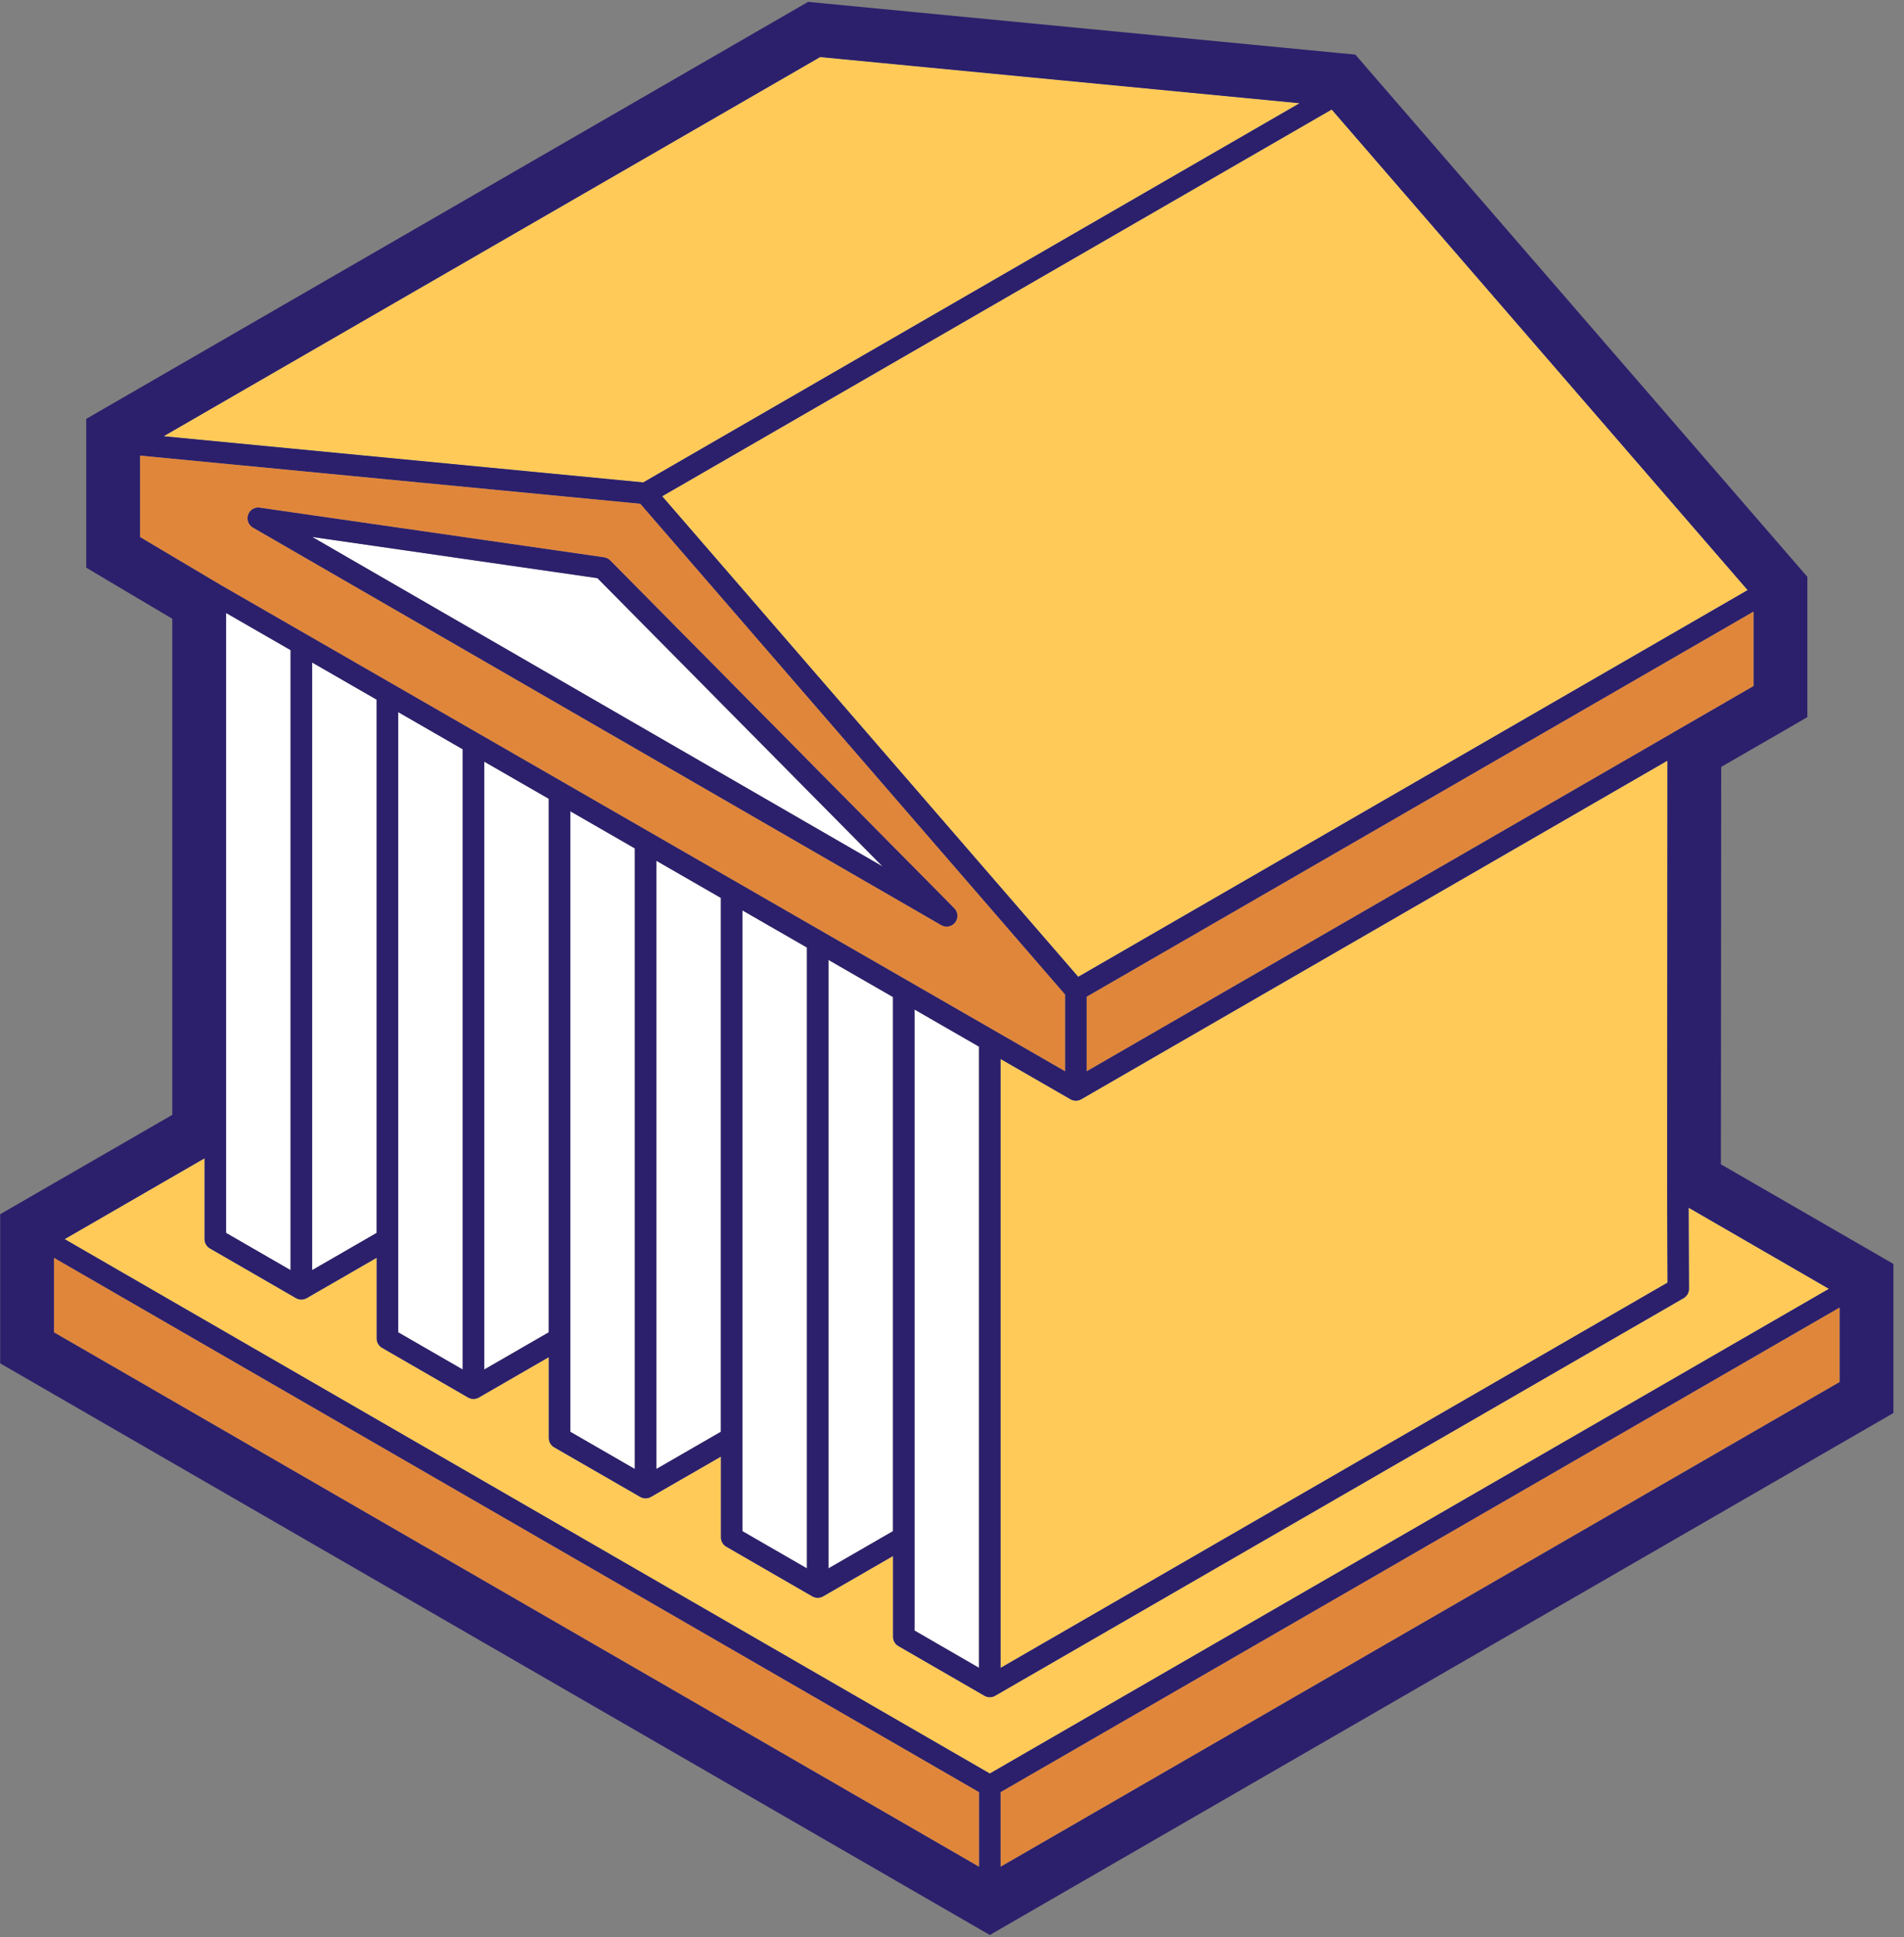
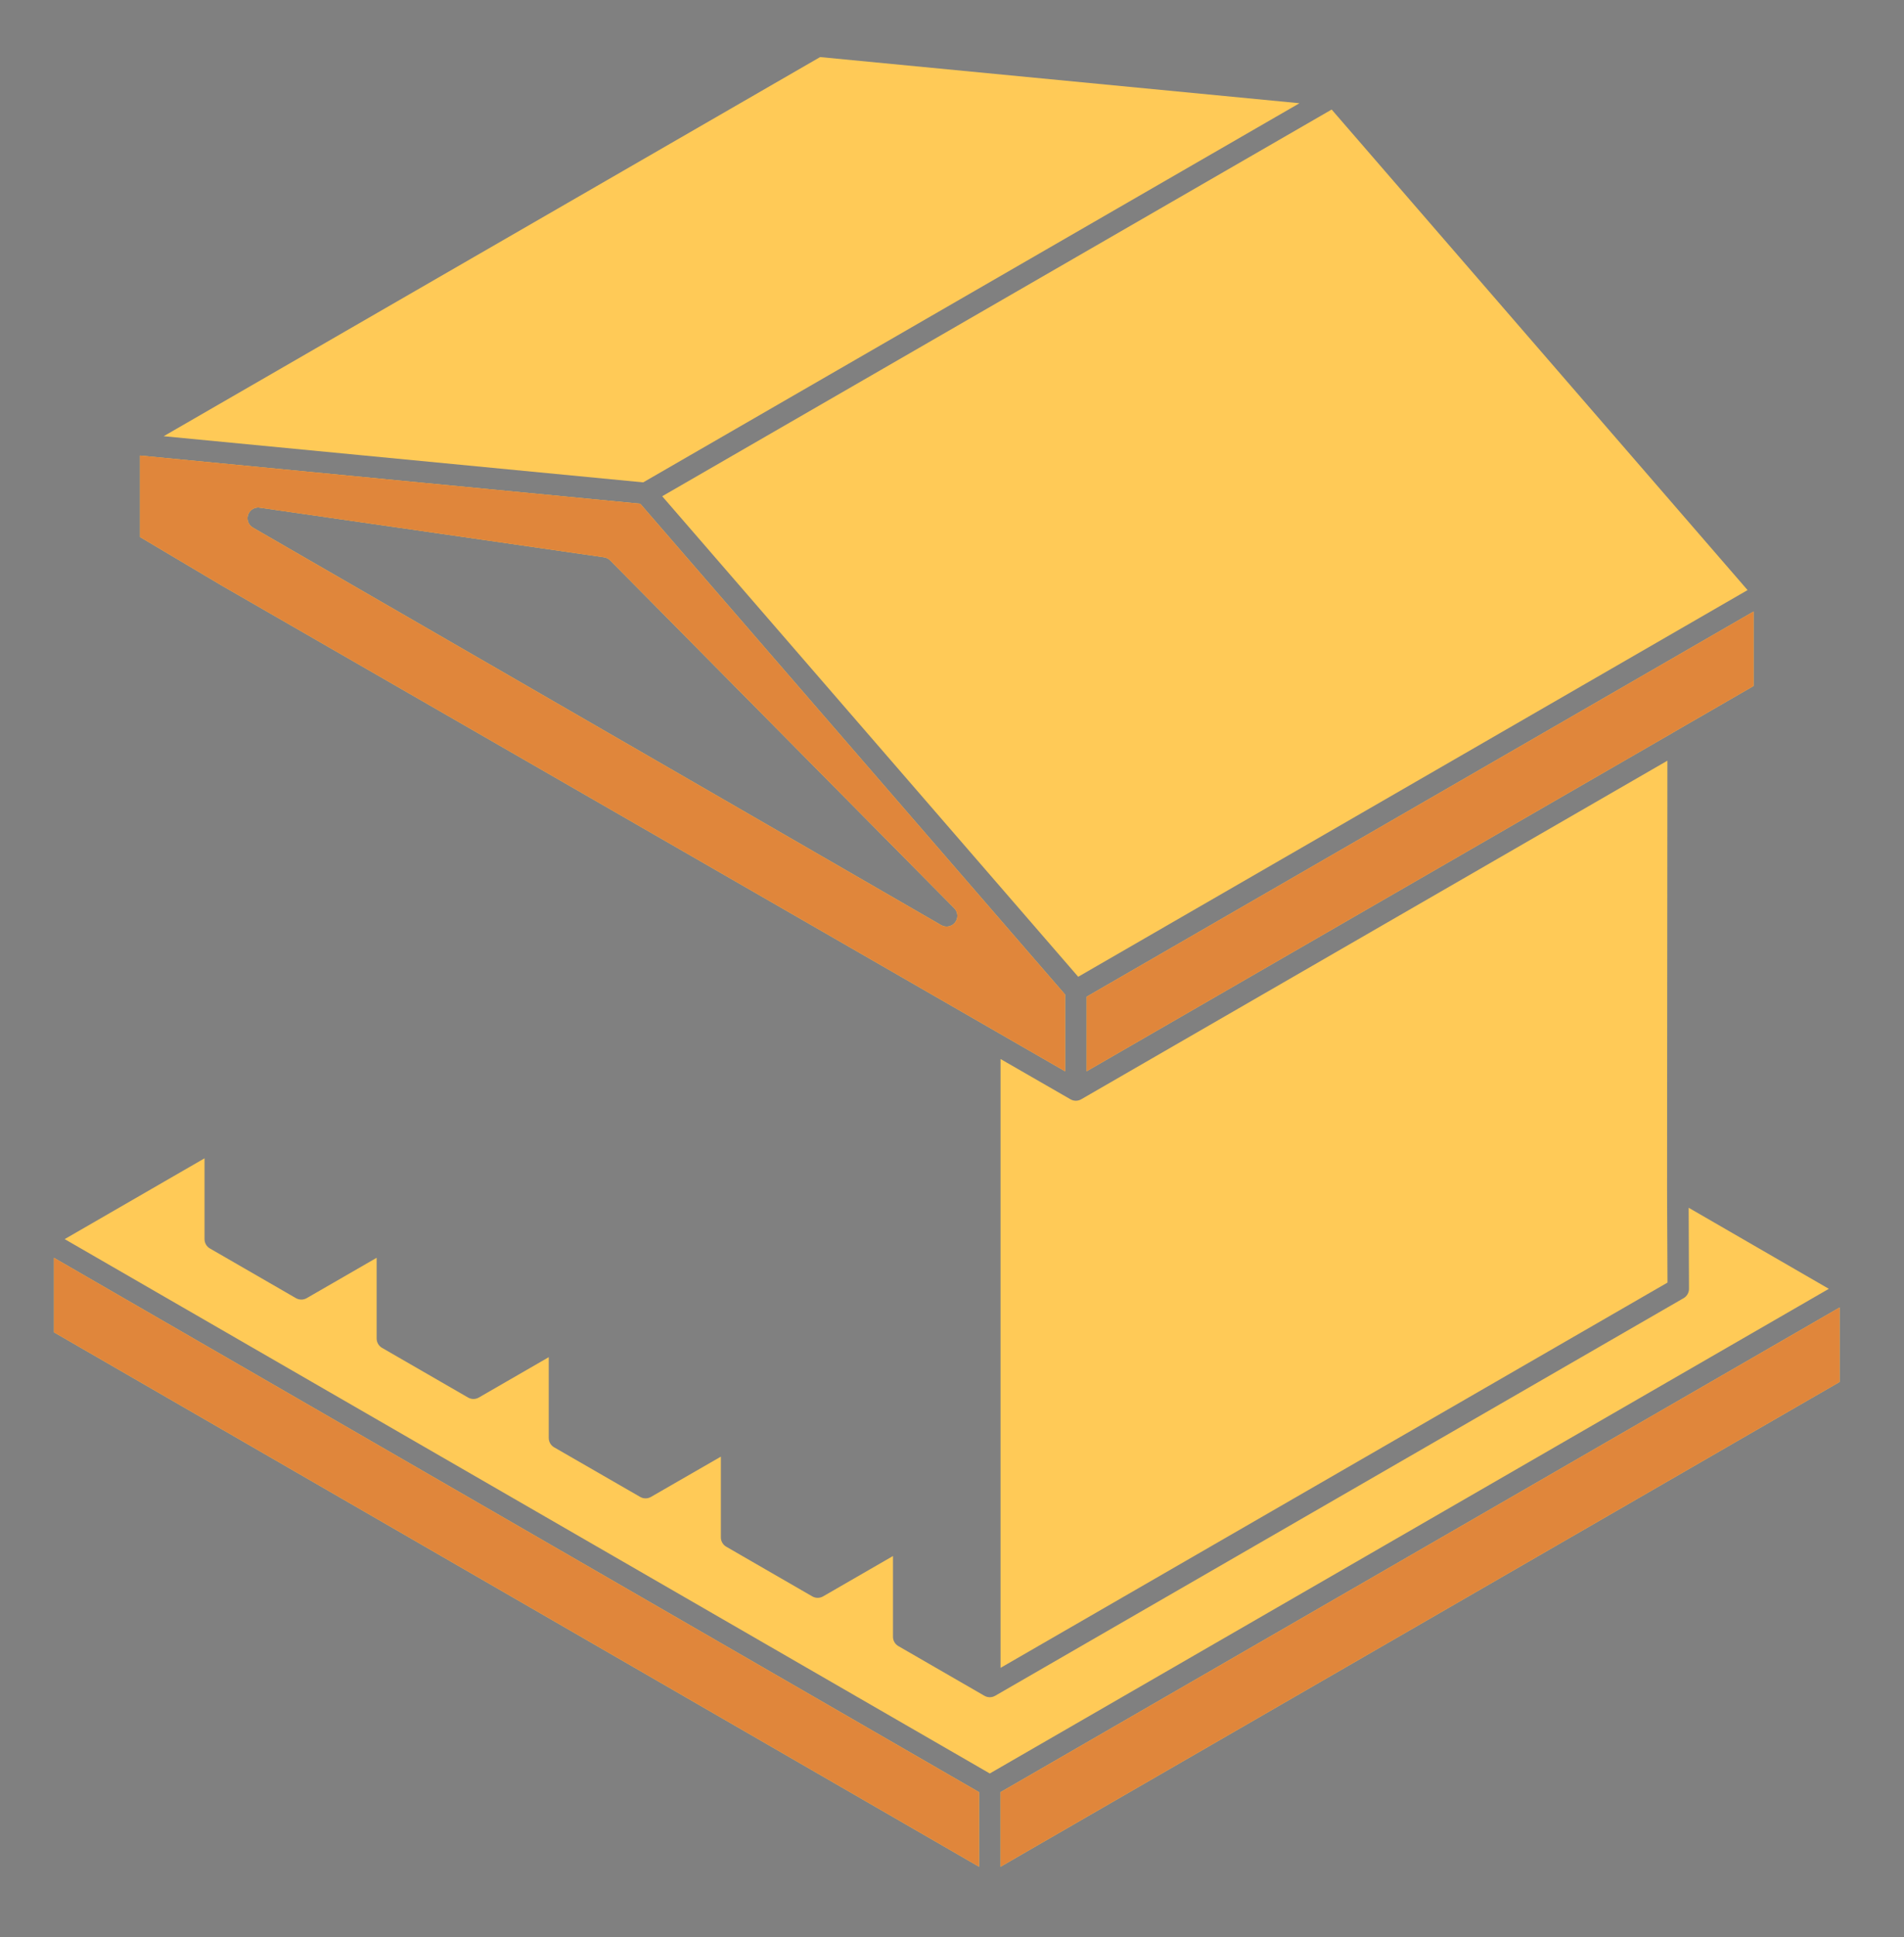
<svg xmlns="http://www.w3.org/2000/svg" width="177" height="180" viewBox="0 0 177 180" fill="none">
  <rect x="0" y="0" width="177" height="180" fill="#808080" stroke="none" />
-   <path d="M76.236 5.304L120.798 9.593L59.79 44.82L15.212 40.531L76.236 5.304ZM123.79 10.179L162.454 54.828L100.228 90.757L61.556 46.109L123.79 10.179ZM13.009 42.328L59.517 46.804L99.009 92.406V99.539L20.548 54.374C20.538 54.369 20.527 54.364 20.517 54.359L20.509 54.351L13.009 49.898L13.009 42.328ZM23.954 47.156C23.511 47.178 23.135 47.491 23.032 47.923C22.929 48.355 23.123 48.803 23.509 49.023L87.509 85.968C87.941 86.208 88.482 86.096 88.784 85.706C89.087 85.316 89.059 84.764 88.72 84.406L56.72 52.07C56.566 51.914 56.366 51.812 56.15 51.781L24.15 47.171C24.119 47.165 24.087 47.16 24.056 47.156C24.022 47.154 23.988 47.154 23.954 47.156ZM29.017 49.89L55.532 53.718L82.056 80.515L29.017 49.89ZM163.009 56.82V63.742L155.501 68.078C155.472 68.094 155.443 68.113 155.415 68.132L101.009 99.539V92.609L163.009 56.82ZM21.009 56.953L27.009 60.406V118.015L21.009 114.554V105.937C21.009 105.921 21.009 105.906 21.009 105.89V56.953ZM29.009 61.554L35.009 65.007V114.554L29.009 118.015V61.554ZM37.009 66.164L43.009 69.617V127.25L37.009 123.789V115.179C37.009 115.164 37.009 115.148 37.009 115.132V66.164ZM155.001 70.679L154.97 110.484V110.492L155.009 119.171L93.009 154.968V98.398L99.509 102.14C99.818 102.319 100.2 102.319 100.509 102.14L155.001 70.679ZM45.009 70.765L51.009 74.218V123.789L45.009 127.25V70.765ZM53.009 75.374L59.009 78.828V136.492L53.009 133.031V124.414C53.009 124.398 53.009 124.382 53.009 124.367V75.374ZM61.009 79.976L67.009 83.429V133.031L61.009 136.492V79.976ZM69.009 84.585L75.009 88.039V145.726L69.009 142.265V133.656C69.009 133.64 69.009 133.625 69.009 133.609V84.585ZM77.009 89.187L83.009 92.64V142.265L77.009 145.726V89.187ZM85.009 93.796L91.009 97.249V154.968L85.009 151.5V142.89C85.009 142.875 85.009 142.859 85.009 142.843V93.796ZM19.009 107.625V115.132C19.009 115.49 19.199 115.821 19.509 116L27.509 120.617C27.818 120.795 28.2 120.795 28.509 120.617L35.009 116.867V124.367C35.008 124.724 35.199 125.055 35.509 125.234L43.509 129.851C43.818 130.03 44.2 130.03 44.509 129.851L51.009 126.101V133.609C51.008 133.967 51.199 134.297 51.509 134.476L59.509 139.085C59.818 139.264 60.2 139.264 60.509 139.085L67.009 135.343V142.843C67.008 143.201 67.199 143.532 67.509 143.71L75.509 148.328C75.818 148.506 76.2 148.506 76.509 148.328L83.009 144.578V152.078C83.008 152.435 83.199 152.766 83.509 152.945L91.509 157.562C91.818 157.741 92.2 157.741 92.509 157.562L156.509 120.617C156.819 120.438 157.009 120.107 157.009 119.75L156.978 112.218L170.009 119.75L92.009 164.781L6.009 115.132L19.009 107.625ZM5.009 116.867L91.009 166.515V173.445L5.009 123.789V116.867ZM171.009 121.484V128.406L93.009 173.445V166.515L171.009 121.484Z" fill="white" />
  <path d="M76.24 5.303L120.802 9.592L59.794 44.819L15.216 40.53L76.24 5.303ZM123.794 10.178L162.458 54.827L100.232 90.756L61.56 46.108L123.794 10.178ZM13.013 42.327L59.521 46.803L99.013 92.405V99.538L20.552 54.373C20.542 54.368 20.531 54.363 20.521 54.358L20.513 54.35L13.013 49.897L13.013 42.327ZM23.958 47.155C23.515 47.177 23.139 47.49 23.036 47.922C22.933 48.353 23.127 48.802 23.513 49.022L87.513 85.967C87.945 86.207 88.486 86.095 88.788 85.705C89.091 85.315 89.063 84.763 88.724 84.405L56.724 52.069C56.571 51.913 56.37 51.811 56.154 51.78L24.154 47.17C24.123 47.164 24.091 47.158 24.06 47.155C24.026 47.153 23.992 47.153 23.958 47.155ZM163.013 56.819V63.741L155.505 68.077C155.476 68.093 155.447 68.112 155.419 68.131L101.013 99.538V92.608L163.013 56.819ZM155.005 70.678L154.974 110.483V110.491L155.013 119.17L93.013 154.967V98.397L99.513 102.139C99.822 102.318 100.204 102.318 100.513 102.139L155.005 70.678ZM19.013 107.624V115.131C19.013 115.489 19.203 115.82 19.513 115.999L27.513 120.616C27.822 120.794 28.204 120.794 28.513 120.616L35.013 116.866V124.366C35.013 124.723 35.203 125.054 35.513 125.233L43.513 129.85C43.822 130.029 44.204 130.029 44.513 129.85L51.013 126.1V133.608C51.013 133.966 51.203 134.296 51.513 134.475L59.513 139.085C59.822 139.263 60.204 139.263 60.513 139.085L67.013 135.342V142.842C67.013 143.2 67.203 143.531 67.513 143.71L75.513 148.327C75.822 148.505 76.204 148.505 76.513 148.327L83.013 144.577V152.077C83.013 152.434 83.203 152.765 83.513 152.944L91.513 157.561C91.822 157.74 92.204 157.74 92.513 157.561L156.513 120.616C156.823 120.437 157.013 120.106 157.013 119.749L156.982 112.217L170.013 119.749L92.013 164.78L6.013 115.131L19.013 107.624ZM5.013 116.866L91.013 166.514V173.444L5.013 123.788V116.866ZM171.013 121.483V128.405L93.013 173.444V166.514L171.013 121.483Z" fill="#FFCA57" />
  <path d="M13.013 42.327L59.521 46.804L99.013 92.405V99.538L20.552 54.374C20.542 54.369 20.531 54.363 20.521 54.358L20.513 54.35L13.013 49.897L13.013 42.327ZM23.958 47.155C23.515 47.178 23.139 47.49 23.036 47.922C22.933 48.354 23.127 48.802 23.513 49.023L87.513 85.968C87.945 86.207 88.486 86.096 88.788 85.706C89.091 85.316 89.063 84.763 88.724 84.405L56.724 52.069C56.571 51.913 56.37 51.812 56.154 51.78L24.154 47.171C24.123 47.164 24.091 47.159 24.06 47.155C24.026 47.154 23.992 47.154 23.958 47.155ZM163.013 56.819V63.741L155.505 68.077C155.476 68.094 155.447 68.112 155.419 68.132L101.013 99.538V92.608L163.013 56.819ZM5.013 116.866L91.013 166.515V173.444L5.013 123.788V116.866ZM171.013 121.483V128.405L93.013 173.444V166.515L171.013 121.483Z" fill="#E0863B" />
-   <path d="M75.126 0.171L74.016 0.812L10.016 37.765L8.016 38.921V41.226V50.46V52.742L9.969 53.906L16.016 57.492V103.585L2.016 111.664L0.016 112.82V115.124V124.359V126.671L2.016 127.828L90.016 178.632L92.016 179.788L94.016 178.632L174.016 132.445L176.016 131.289V128.984V119.749V117.437L174.016 116.281L159.977 108.179L160.008 71.257L166.016 67.789L168.016 66.632V64.32V55.086V53.593L167.04 52.468L127.04 6.281L125.993 5.07L124.399 4.921L76.399 0.296L75.126 0.171ZM76.243 5.304L120.805 9.593L59.798 44.82L15.22 40.531L76.243 5.304ZM123.798 10.179L162.462 54.828L100.235 90.757L61.563 46.109L123.798 10.179ZM13.016 42.328L59.524 46.804L99.016 92.406V99.538L20.555 54.374C20.545 54.369 20.535 54.364 20.524 54.359L20.516 54.351L13.016 49.898L13.016 42.328ZM23.962 47.156C23.518 47.178 23.143 47.491 23.04 47.922C22.937 48.355 23.131 48.803 23.516 49.023L87.516 85.968C87.948 86.207 88.49 86.096 88.792 85.706C89.094 85.316 89.067 84.764 88.727 84.406L56.727 52.07C56.574 51.914 56.374 51.812 56.157 51.781L24.157 47.171C24.126 47.165 24.095 47.16 24.063 47.156C24.029 47.154 23.995 47.154 23.962 47.156ZM29.024 49.89L55.54 53.718L82.063 80.515L29.024 49.89ZM163.016 56.82V63.742L155.508 68.078C155.479 68.094 155.45 68.113 155.423 68.132L101.016 99.538V92.609L163.016 56.82ZM21.016 56.953L27.016 60.406V118.015L21.016 114.554V105.937C21.017 105.921 21.017 105.906 21.016 105.89V56.953ZM29.016 61.554L35.016 65.007V114.554L29.016 118.015V61.554ZM37.016 66.164L43.016 69.617V127.249L37.016 123.789V115.179C37.017 115.164 37.017 115.148 37.016 115.132V66.164ZM155.008 70.679L154.977 110.484C154.977 110.486 154.977 110.489 154.977 110.492L155.016 119.171L93.016 154.968V98.398L99.516 102.14C99.826 102.319 100.207 102.319 100.516 102.14L155.008 70.679ZM45.016 70.765L51.016 74.218V123.789L45.016 127.249V70.765ZM53.016 75.374L59.016 78.828V136.492L53.016 133.031V124.414C53.017 124.398 53.017 124.382 53.016 124.367V75.374ZM61.016 79.976L67.016 83.429V133.031L61.016 136.492V79.976ZM69.016 84.585L75.016 88.038V145.726L69.016 142.265V133.656C69.017 133.64 69.017 133.625 69.016 133.609V84.585ZM77.016 89.187L83.016 92.64V142.265L77.016 145.726V89.187ZM85.016 93.796L91.016 97.249V154.968L85.016 151.499V142.89C85.017 142.874 85.017 142.859 85.016 142.843V93.796ZM19.016 107.624V115.132C19.016 115.49 19.206 115.821 19.516 115.999L27.516 120.617C27.826 120.795 28.207 120.795 28.516 120.617L35.016 116.867V124.367C35.016 124.724 35.206 125.055 35.516 125.234L43.516 129.851C43.826 130.03 44.207 130.03 44.516 129.851L51.016 126.101V133.609C51.016 133.967 51.206 134.297 51.516 134.476L59.516 139.085C59.826 139.264 60.207 139.264 60.516 139.085L67.016 135.343V142.843C67.016 143.201 67.207 143.532 67.516 143.71L75.516 148.328C75.826 148.506 76.207 148.506 76.516 148.328L83.016 144.578V152.078C83.016 152.435 83.207 152.766 83.516 152.945L91.516 157.562C91.826 157.741 92.207 157.741 92.516 157.562L156.516 120.617C156.826 120.438 157.017 120.107 157.016 119.75L156.985 112.218L170.016 119.75L92.016 164.781L6.016 115.132L19.016 107.624ZM5.016 116.867L91.016 166.515V173.445L5.016 123.789V116.867ZM171.016 121.484V128.406L93.016 173.445V166.515L171.016 121.484Z" fill="#2C206C" />
</svg>